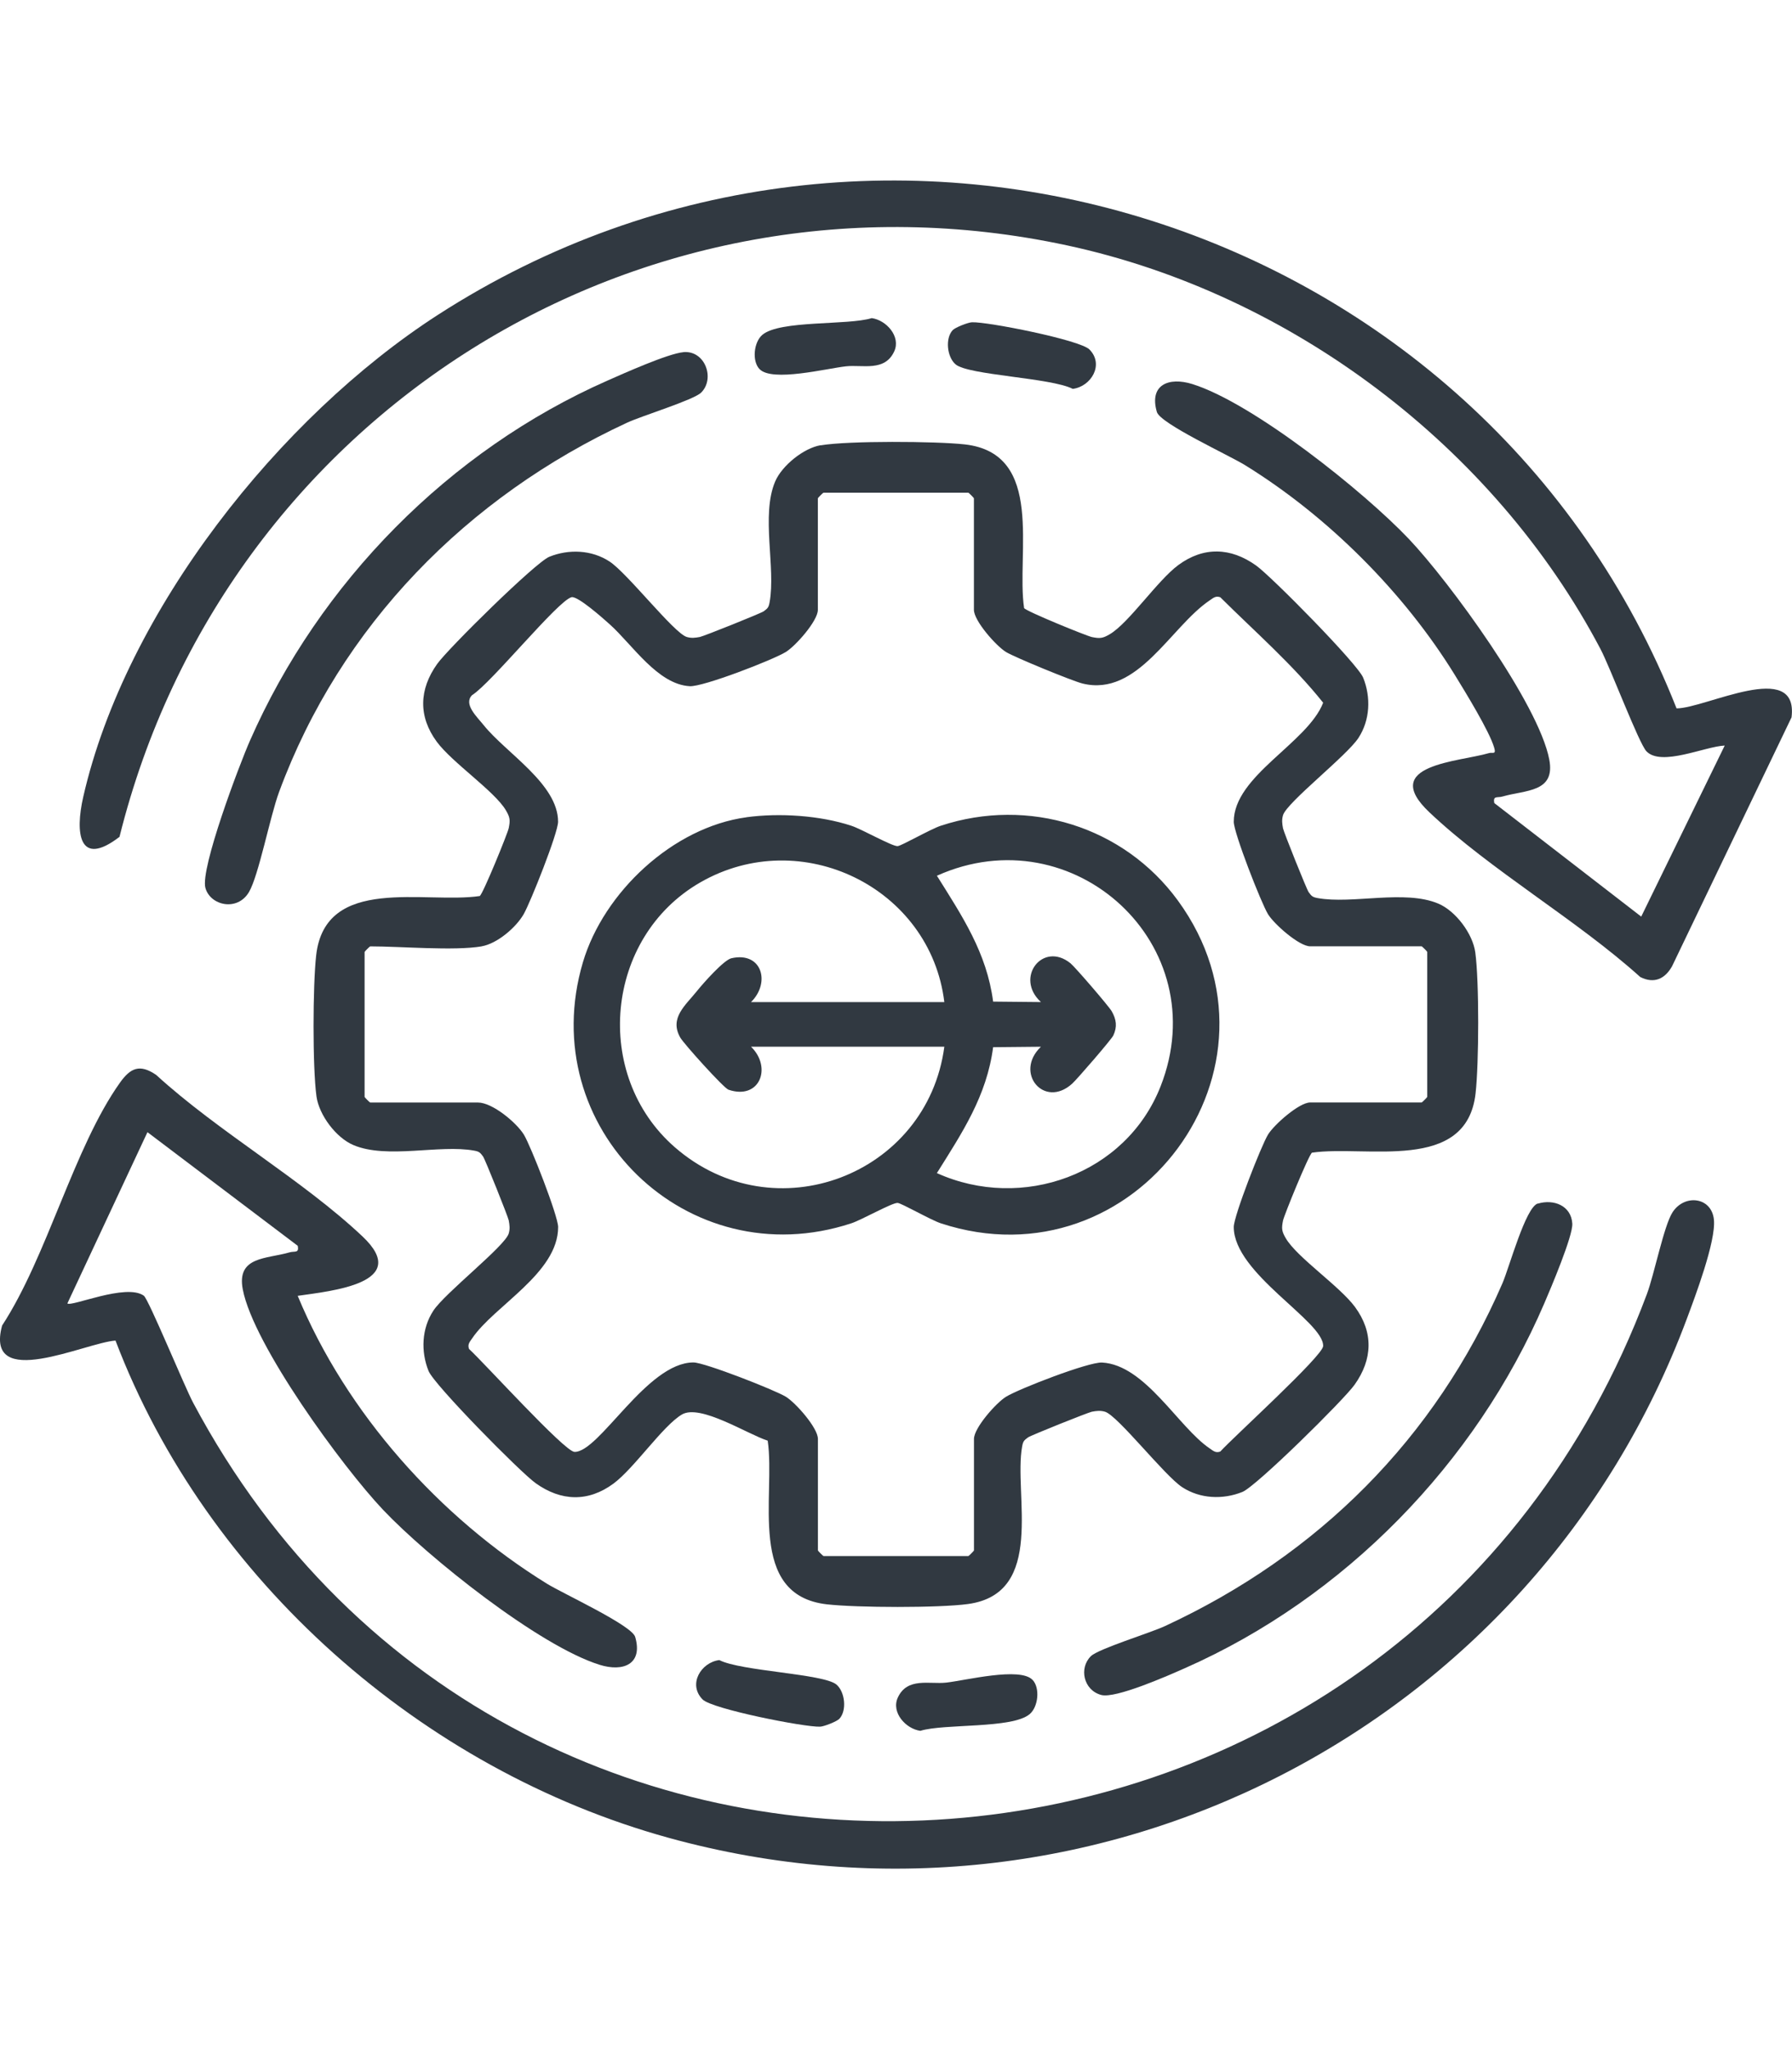
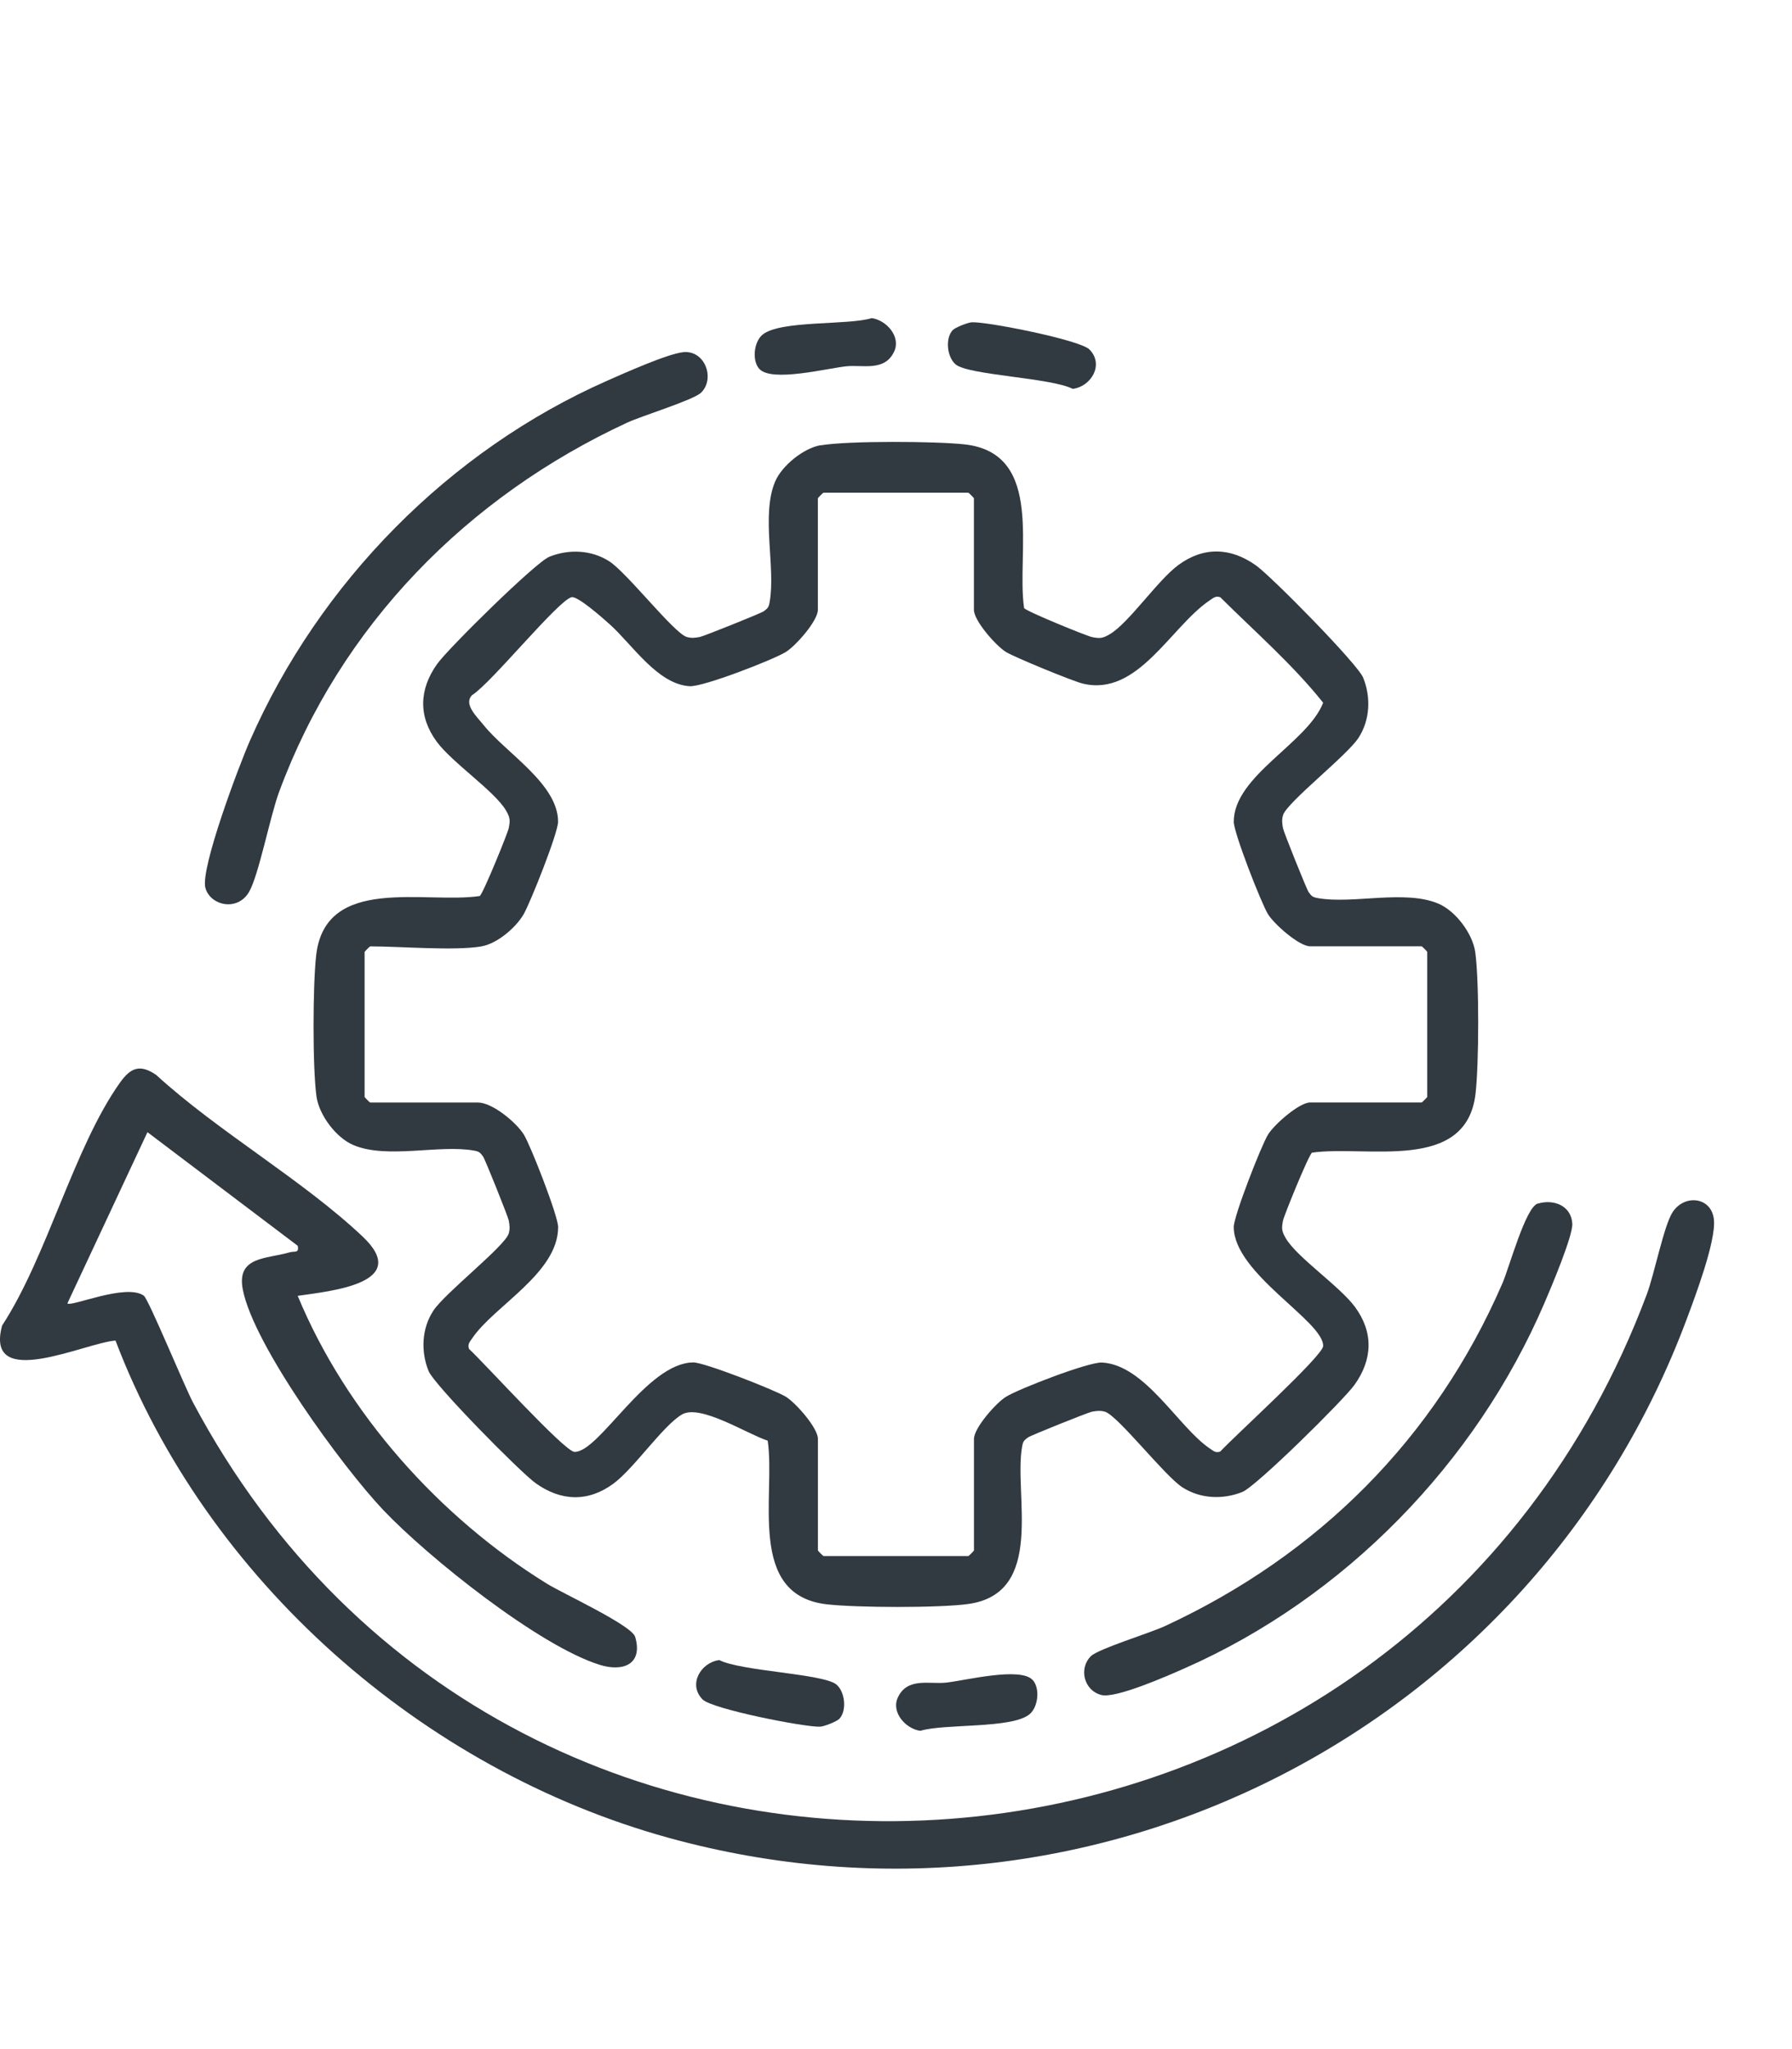
<svg xmlns="http://www.w3.org/2000/svg" id="Layer_1" version="1.1" viewBox="0 0 350 400">
  <defs>
    <style>
      .st0 {
        fill: #313941;
      }
    </style>
  </defs>
  <path class="st0" d="M160.3,86.93c5.38-.91,22.5-.81,28.13-.18,15.76,1.77,10.01,21.28,11.59,31.95.37.62,12.19,5.44,13.25,5.66,1.57.32,2.12.25,3.49-.56,3.72-2.19,9.3-10.48,13.37-13.49,4.94-3.64,10.23-3.47,15.2.08,3,2.14,19.85,19.22,20.92,21.91,1.53,3.81,1.35,8.26-.93,11.75-2.27,3.48-13.99,12.59-14.73,15.08-.27.92-.17,1.65,0,2.57.15.76,4.61,11.91,5.01,12.46.57.78.76.97,1.75,1.15,6.77,1.24,17.02-1.71,23.59,1.09,3.39,1.44,6.7,5.87,7.2,9.5.78,5.73.72,21.68.06,27.52-1.75,15.62-21.34,10.06-31.95,11.59-.62.37-5.44,12.19-5.66,13.25-.32,1.57-.25,2.12.56,3.49,2.19,3.72,10.48,9.3,13.49,13.37,3.64,4.94,3.47,10.23-.08,15.2-2.14,3-19.22,19.85-21.91,20.92-3.81,1.53-8.26,1.35-11.75-.93-3.48-2.27-12.59-13.99-15.08-14.73-.92-.27-1.65-.17-2.57,0-.76.15-11.91,4.61-12.46,5.01-.78.57-.97.76-1.15,1.75-1.71,9.34,4.69,28.71-10.59,30.78-5.73.78-21.68.72-27.52.06-15.76-1.77-10.01-21.28-11.59-31.95-3.96-1.27-13.17-7.21-16.75-5.11-3.73,2.2-9.3,10.47-13.37,13.49-4.94,3.64-10.23,3.47-15.2-.08-3-2.14-19.85-19.22-20.92-21.91-1.53-3.81-1.35-8.26.93-11.75,2.27-3.48,13.99-12.59,14.73-15.08.27-.92.17-1.65,0-2.57-.15-.76-4.61-11.91-5.01-12.46-.57-.78-.76-.97-1.75-1.15-6.77-1.24-17.02,1.71-23.59-1.09-3.39-1.44-6.7-5.87-7.2-9.5-.78-5.73-.72-21.68-.06-27.52,1.77-15.76,21.28-10.01,31.95-11.59.62-.37,5.44-12.19,5.66-13.25.32-1.57.25-2.12-.56-3.49-2.19-3.72-10.48-9.3-13.49-13.37-3.64-4.94-3.47-10.23.08-15.2,2.14-3,19.22-19.85,21.91-20.92,3.81-1.53,8.26-1.35,11.75.93,3.48,2.27,12.59,13.99,15.08,14.73.92.27,1.65.17,2.57,0,.76-.15,11.91-4.61,12.46-5.01.78-.57.97-.76,1.15-1.75,1.24-6.77-1.71-17.02,1.09-23.59,1.32-3.1,5.58-6.53,8.88-7.08h0ZM94.07,184.74c-5.38.91-15.75,0-21.77,0-.08,0-1.09,1.01-1.09,1.09v28.3c0,.08,1.01,1.09,1.09,1.09h21.05c2.81,0,7.5,3.89,8.97,6.27,1.34,2.18,6.69,15.88,6.69,18.04,0,9.01-12.52,15.38-16.8,21.74-.46.67-.94,1.16-.6,2.06,2.84,2.58,18.66,20.04,20.59,20.09,4.84.13,14.14-17.46,23.24-17.46,2.16,0,15.86,5.36,18.04,6.69,1.93,1.18,6.27,6.08,6.27,8.24v21.77c0,.08,1.01,1.09,1.09,1.09h28.3c.08,0,1.09-1.01,1.09-1.09v-21.77c0-2.16,4.34-7.06,6.27-8.24,2.55-1.56,16.12-6.81,18.74-6.67,8.45.45,14.91,12.64,21.04,16.77.67.46,1.16.94,2.06.6,2.58-2.84,20.04-18.66,20.09-20.59.13-4.84-17.46-14.14-17.46-23.24,0-2.16,5.36-15.86,6.69-18.04,1.18-1.93,6.08-6.27,8.24-6.27h21.77c.08,0,1.09-1.01,1.09-1.09v-28.3c0-.08-1.01-1.09-1.09-1.09h-21.77c-2.16,0-7.06-4.34-8.24-6.27-1.34-2.19-6.69-15.88-6.69-18.04,0-9,14.39-15.35,17.46-23.24-5.87-7.38-13.32-13.87-20.09-20.59-.91-.33-1.39.15-2.06.6-7.67,5.16-14.06,18.94-24.88,16.23-1.99-.5-13.22-5.11-14.91-6.14-1.93-1.18-6.27-6.08-6.27-8.24v-21.77c0-.08-1.01-1.09-1.09-1.09h-28.3c-.08,0-1.09,1.01-1.09,1.09v21.77c0,2.16-4.34,7.06-6.27,8.24-2.55,1.56-16.12,6.81-18.74,6.67-6.27-.33-11.25-8.14-15.6-12.04-1.29-1.16-6.32-5.64-7.51-5.33-2.68.7-15.67,16.77-19.42,19.12-1.73,1.75.96,4.22,2.24,5.82,4.37,5.47,14.56,11.5,14.56,18.89,0,2.18-5.37,15.68-6.71,18.03-1.51,2.64-5.21,5.78-8.23,6.29h0Z" />
  <path class="st0" d="M58.15,252.97c9.49,22.88,27.68,43.22,48.69,56.19,3.14,1.94,16.56,8.1,17.22,10.38,1.55,5.33-2.34,6.87-6.92,5.45-11.9-3.71-33.56-21.02-42.32-30.26-7.91-8.35-25.32-32.15-27.4-43.02-1.25-6.49,4.65-5.93,9.14-7.24.98-.29,1.9.23,1.59-1.28l-29.35-22.18-15.64,33.43c.76.72,11.49-3.98,14.93-1.51.93.67,7.96,17.76,9.62,20.87,63.09,118.57,236.63,105.16,283.94-21.16,1.46-3.89,3.33-13.41,5.03-16.01,2.34-3.59,7.62-2.99,8.07,1.46.42,4.2-3.68,15.04-5.32,19.43-29.88,79.97-115.94,124.12-198.86,101.23-48.12-13.28-90.21-50.31-108.01-97.06-5.85.39-25.65,10.02-22.15-2.93,8.81-13.48,14.01-34.74,23.01-47.4,2.06-2.9,3.88-3.72,7.08-1.53,12.14,11.11,28.53,20.43,40.31,31.54,9.67,9.13-6.05,10.63-12.68,11.59h.02Z" />
-   <path class="st0" d="M327.45,138.28c5.59.03,23.89-9.75,22.46,1.75l-23.33,48.58c-1.39,2.49-3.52,3.48-6.22,2.11-12.46-11.22-29.17-20.8-41.17-32.14-9.93-9.37,5.8-9.84,11.63-11.57.69-.21,1.44.39,1.01-1.07-.92-3.19-5.69-10.94-7.65-14.13-9.97-16.19-24.84-31.03-41.01-41.01-3.14-1.94-16.56-8.1-17.22-10.38-1.55-5.33,2.34-6.87,6.92-5.45,11.9,3.71,33.56,21.02,42.32,30.26,7.91,8.35,25.32,32.15,27.4,43.02,1.25,6.49-4.65,5.93-9.14,7.24-.98.29-1.9-.23-1.59,1.28l28.69,22.16,16.31-33.39c-3.89.17-12.35,4.14-15.28,1.13-1.48-1.52-7.05-16.32-9.01-20.02-20.84-39.5-60.45-69.35-104.17-78.75C124.88,29.96,43.81,81.13,23.34,163.36c-7.96,6.11-8.69-.79-7.08-7.81,8.29-36.3,38.35-74.14,69.24-94.07,86.91-56.04,204.28-18.59,241.95,76.8h0Z" />
  <path class="st0" d="M133.45,68.74c4.3-.39,6.24,5.2,3.49,7.9-1.48,1.45-11.53,4.51-14.46,5.87-31.2,14.44-56.01,39.63-67.98,72.11-1.77,4.8-3.98,16.32-5.88,19.53-2.25,3.81-7.53,2.65-8.5-.81-1.06-3.74,6.65-24.12,8.7-28.76,13.56-30.87,38.91-56.65,69.81-70.28,3.24-1.43,11.82-5.27,14.83-5.55h0Z" />
  <path class="st0" d="M300.35,234.96c3.1-.94,6.52.38,6.74,3.89.15,2.38-4.22,12.67-5.45,15.53-13.43,31.28-39.09,57.55-70.26,71.28-3.23,1.43-13.51,5.97-16.3,5.21-3.46-.93-4.38-5.25-2.02-7.57,1.48-1.45,11.53-4.51,14.46-5.87,29.92-13.85,52.77-36.6,65.92-66.91,1.34-3.08,4.51-14.85,6.91-15.59h0Z" />
  <path class="st0" d="M186.08,64.44c.48-.51,2.98-1.51,3.77-1.53,3.04-.12,21.09,3.45,22.93,5.31,2.93,2.96.31,7.25-3.26,7.69-4.24-2.18-20.38-2.66-22.88-4.78-1.69-1.44-2.06-5.1-.56-6.69h0Z" />
  <path class="st0" d="M163.93,335.53c-.48.51-2.98,1.51-3.77,1.53-3.04.12-21.09-3.45-22.93-5.31-2.93-2.96-.31-7.25,3.26-7.69,4.24,2.18,20.38,2.66,22.88,4.78,1.69,1.44,2.06,5.1.56,6.69h0Z" />
  <path class="st0" d="M148.34,72.05c-1.5-1.58-1.12-5.27.56-6.69,3.42-2.89,16.68-1.82,21.36-3.26,2.85.39,5.72,3.59,4.4,6.48-1.84,4.03-6.19,2.57-9.44,2.93-3.79.42-14.43,3.11-16.87.54h0Z" />
-   <path class="st0" d="M201.67,327.92c1.5,1.58,1.12,5.27-.56,6.69-3.42,2.89-16.68,1.82-21.36,3.26-2.85-.39-5.72-3.59-4.4-6.48,1.84-4.03,6.19-2.57,9.44-2.93,3.79-.42,14.43-3.11,16.87-.54h0Z" />
-   <path class="st0" d="M145.8,159.53c6.43-.87,14.33-.36,20.47,1.66,2.03.66,8.03,4.07,9.05,3.98.77-.06,6.43-3.33,8.43-3.98,17.14-5.64,35.75.15,46.31,14.61,23.66,32.44-8.29,75.49-46.31,63-1.99-.66-7.65-3.92-8.43-3.98-1.01-.09-7.03,3.32-9.05,3.98-32.01,10.52-61.99-18.66-52.42-50.96,4.06-13.68,17.6-26.36,31.95-28.3h0ZM184.44,195.63c-2.7-22.35-27.97-34.72-47.68-23.37-18.64,10.73-21.1,37.64-4.96,51.69,19.43,16.92,49.31,5.42,52.64-19.62h-37.75c4.15,4.05,1.69,10.46-4.41,8.39-.92-.31-8.72-8.96-9.41-10.17-2.19-3.83,1.01-6.28,3.28-9.12,1.2-1.5,5.23-6.04,6.7-6.37,5.96-1.36,7.7,4.76,3.83,8.56h37.75ZM182.99,229c16.62,7.5,36.92.27,43.68-16.92,10.87-27.63-17.03-53.11-43.68-41.13,4.94,7.89,9.73,15.02,10.98,24.57l9.34.09c-5.21-4.75.37-11.94,5.77-7.57.9.73,7.48,8.37,8.05,9.36.92,1.61,1.11,3.04.31,4.74-.36.77-7.06,8.52-8.02,9.39-5.48,4.98-11.42-2.14-6.11-7.2l-9.34.09c-1.26,9.56-6.04,16.68-10.98,24.57h0Z" />
+   <path class="st0" d="M201.67,327.92c1.5,1.58,1.12,5.27-.56,6.69-3.42,2.89-16.68,1.82-21.36,3.26-2.85-.39-5.72-3.59-4.4-6.48,1.84-4.03,6.19-2.57,9.44-2.93,3.79-.42,14.43-3.11,16.87-.54Z" />
</svg>